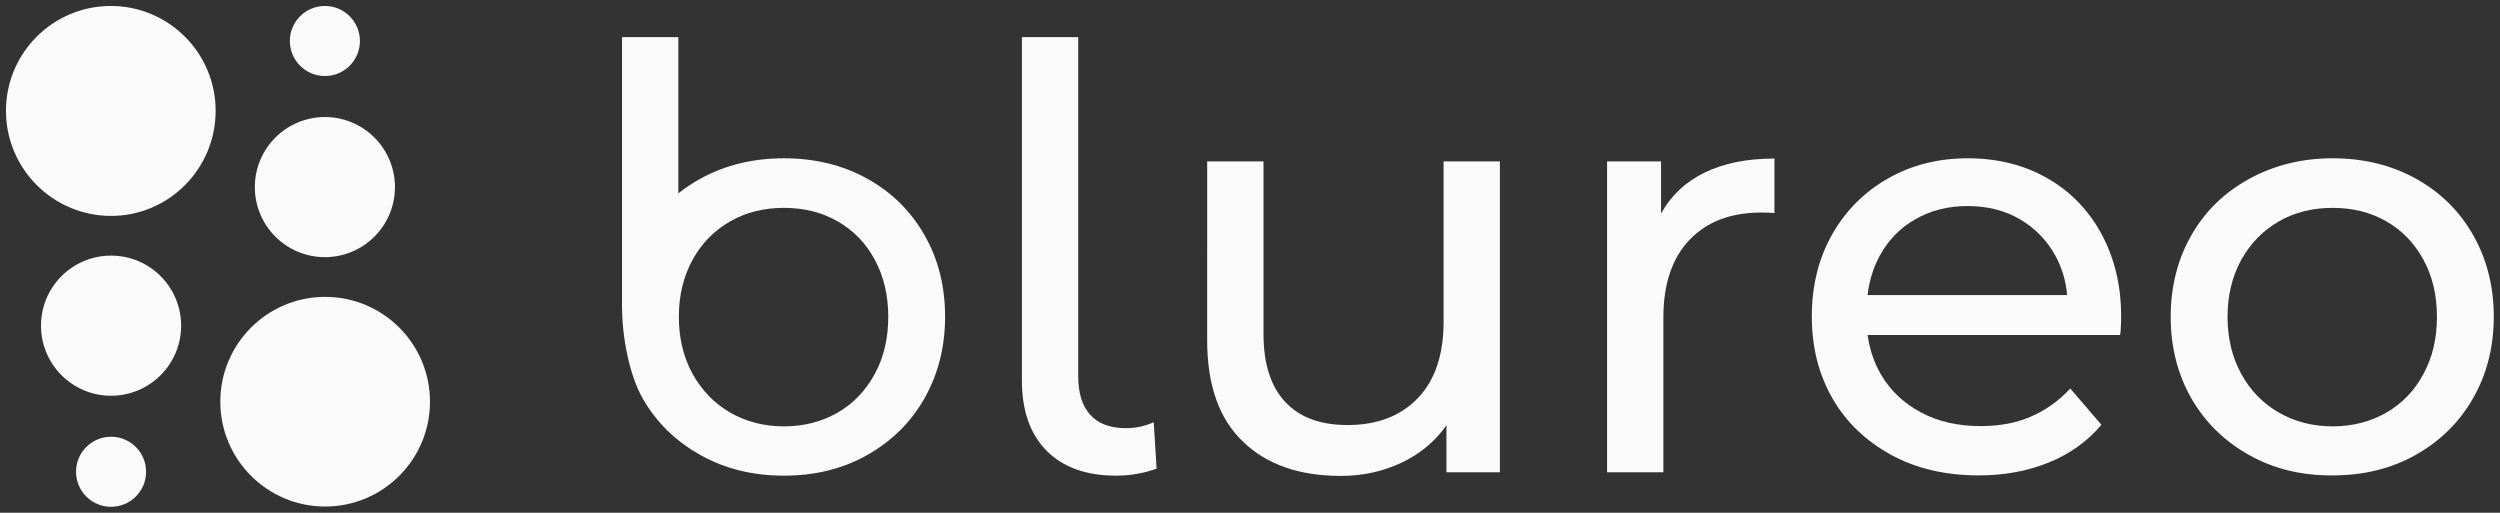
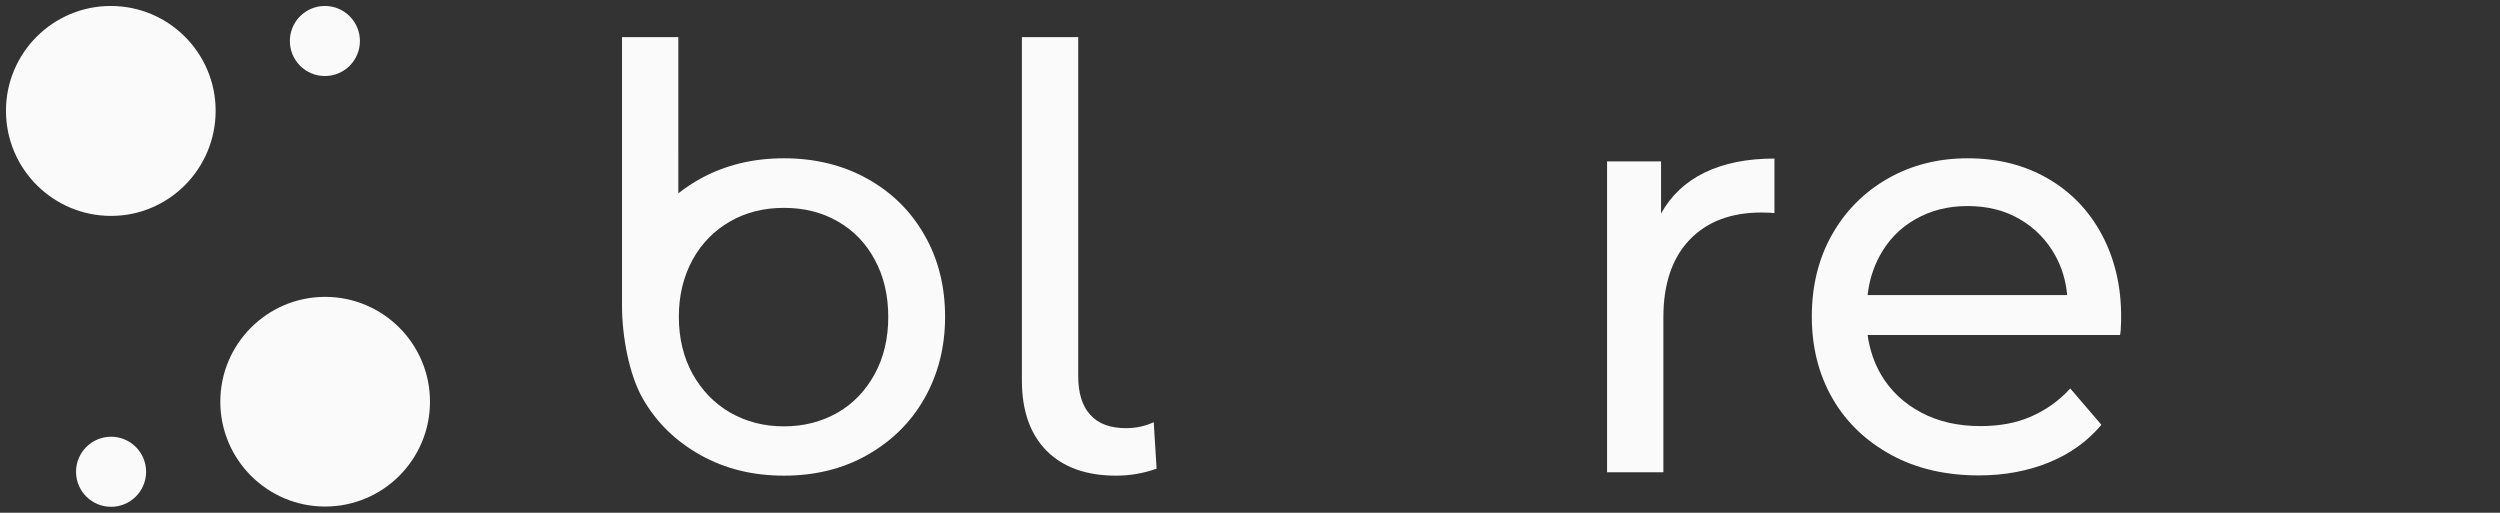
<svg xmlns="http://www.w3.org/2000/svg" version="1.1" id="Layer_1" x="0px" y="0px" viewBox="0 0 963.4 197.6" style="enable-background:new 0 0 963.4 197.6;" xml:space="preserve">
  <rect x="0" y="0" width="963.4" height="197.6" fill="#333333" stroke="none" />
  <style type="text/css"> .st0{fill:#FAFAFA;} .st1{fill:#6E70AB;} </style>
  <g>
    <g>
      <g>
        <path class="st0" d="M403.3,173.7c-6.3-6.4-9.5-15.4-9.5-27V14.3h21.7v130.6c0,6.5,1.5,11.5,4.6,14.9c3.1,3.5,7.7,5.2,13.9,5.2 c3.8,0,7.3-0.8,10.6-2.3l1.1,17.9c-5,1.8-10.2,2.7-15.6,2.7C418.6,183.3,409.7,180.1,403.3,173.7z" />
-         <path class="st0" d="M578,62.2v119.8h-20.6v-18.1c-4.4,6.2-10.1,11-17.3,14.4c-7.2,3.4-15,5.1-23.4,5.1c-16,0-28.6-4.4-37.7-13.2 c-9.2-8.8-13.8-21.8-13.8-39V62.2h21.7v66.4c0,11.6,2.8,20.4,8.4,26.3c5.6,6,13.6,8.9,24,8.9c11.4,0,20.5-3.5,27.1-10.4 c6.6-6.9,9.9-16.7,9.9-29.4V62.2H578z" />
        <path class="st0" d="M656.9,66.5c7.4-3.6,16.3-5.4,26.9-5.4v21c-1.2-0.1-2.9-0.2-5-0.2c-11.8,0-21,3.5-27.7,10.5 c-6.7,7-10.1,17-10.1,29.9v59.7h-21.7V62.2h20.8v20.1C643.9,75.4,649.5,70.1,656.9,66.5z" />
-         <path class="st0" d="M866.8,175.4c-9.5-5.3-16.9-12.5-22.3-21.8c-5.3-9.3-8-19.8-8-31.5s2.7-22.3,8-31.5 c5.3-9.3,12.8-16.5,22.3-21.7S887,61,898.9,61c11.9,0,22.6,2.6,32,7.8c9.4,5.2,16.8,12.4,22.1,21.7c5.3,9.3,8,19.8,8,31.5 s-2.7,22.3-8,31.5c-5.3,9.3-12.7,16.5-22.1,21.8c-9.4,5.3-20.1,7.9-32,7.9C887,183.3,876.3,180.7,866.8,175.4z M919.6,159 c6.1-3.5,10.9-8.5,14.3-14.9c3.5-6.4,5.2-13.7,5.2-22c0-8.3-1.7-15.6-5.2-22c-3.5-6.4-8.2-11.3-14.3-14.8 c-6.1-3.5-13-5.2-20.7-5.2c-7.7,0-14.6,1.7-20.7,5.2c-6.1,3.5-10.9,8.4-14.5,14.8c-3.5,6.4-5.3,13.8-5.3,22 c0,8.3,1.8,15.6,5.3,22c3.5,6.4,8.4,11.4,14.5,14.9c6.1,3.5,13,5.3,20.7,5.3C906.6,164.3,913.5,162.5,919.6,159z" />
        <path class="st0" d="M356.2,90.5c-5.3-9.3-12.7-16.5-22.1-21.7c-9.4-5.2-20.1-7.8-32-7.8c-11.9,0-22.6,2.6-32.1,7.8 c-3.1,1.7-5.9,3.6-8.6,5.7V14.3h-21.7v103.5c0,11.8,2.7,26.5,8,35.8c5.3,9.3,12.8,16.5,22.3,21.8c9.5,5.3,20.2,7.9,32.1,7.9 c11.9,0,22.6-2.6,32-7.9c9.4-5.3,16.8-12.5,22.1-21.8c5.3-9.3,8-19.8,8-31.5S361.6,99.8,356.2,90.5z M337.1,144.1 c-3.5,6.4-8.2,11.4-14.3,14.9c-6.1,3.5-13,5.3-20.7,5.3c-7.7,0-14.6-1.8-20.7-5.3c-6.1-3.5-10.9-8.5-14.5-14.9 c-3.5-6.4-5.3-13.7-5.3-22c0-8.3,1.8-15.6,5.3-22c3.5-6.4,8.4-11.3,14.5-14.8c6.1-3.5,13-5.2,20.7-5.2c7.7,0,14.6,1.7,20.7,5.2 c6.1,3.5,10.9,8.4,14.3,14.8c3.5,6.4,5.2,13.8,5.2,22C342.3,130.3,340.6,137.7,337.1,144.1z" />
        <g>
          <path class="st0" d="M809.9,90.3c-5-9.3-12-16.5-20.9-21.6c-8.9-5.1-19.1-7.7-30.7-7.7c-11.4,0-21.7,2.6-30.8,7.8 c-9.1,5.2-16.3,12.4-21.5,21.6c-5.2,9.2-7.8,19.7-7.8,31.6s2.7,22.4,8,31.6c5.3,9.2,12.9,16.4,22.6,21.7 c9.7,5.3,21,7.9,33.8,7.9c9.9,0,18.9-1.7,27-5c8.1-3.3,14.8-8.1,20.2-14.5l-12-14c-4.4,4.8-9.5,8.4-15.3,10.9 s-12.2,3.6-19.3,3.6c-8.6,0-16.2-1.7-22.8-5.2c-6.6-3.5-11.8-8.3-15.5-14.6c-2.7-4.6-4.4-9.7-5.2-15.3H817 c0.2-1.1,0.3-2.2,0.3-3.4c0.1-1.2,0.1-2.3,0.1-3.2C817.5,110.4,814.9,99.6,809.9,90.3z M719.7,113.7c0.6-5.5,2.2-10.5,4.6-15 c3.3-6.1,7.9-10.9,13.8-14.2c5.9-3.4,12.6-5.1,20.1-5.1c7.7,0,14.4,1.7,20.2,5.1c5.8,3.4,10.4,8.1,13.7,14.1 c2.5,4.6,4,9.6,4.5,15.1H719.7z" />
        </g>
      </g>
      <g>
        <g>
          <path class="st0" d="M165.7,154.8c0,22.3-18.1,40.4-40.4,40.4s-40.4-18.1-40.4-40.4s18.1-40.4,40.4-40.4 S165.7,132.5,165.7,154.8z" />
-           <path class="st0" d="M152.2,72.1c0,14.9-12.1,27-27,27s-27-12.1-27-27s12.1-27,27-27S152.2,57.2,152.2,72.1z" />
          <circle class="st0" cx="125.2" cy="15.8" r="13.5" />
        </g>
        <g>
          <path class="st0" d="M2.3,42.7c0-22.3,18.1-40.4,40.4-40.4s40.4,18.1,40.4,40.4S65.1,83.2,42.8,83.2S2.3,65.1,2.3,42.7z" />
-           <circle class="st0" cx="42.8" cy="125.5" r="27" />
          <circle class="st0" cx="42.8" cy="181.8" r="13.5" />
        </g>
      </g>
    </g>
  </g>
  <g>
    <g>
      <g>
        <path d="M180.3,461c-6.2-6.3-9.3-15.1-9.3-26.5V304.7h21.3v128.1c0,6.4,1.5,11.2,4.5,14.6c3,3.4,7.6,5.1,13.6,5.1 c3.7,0,7.2-0.7,10.4-2.2l1.1,17.5c-4.9,1.8-10,2.7-15.3,2.7C195.2,470.4,186.5,467.3,180.3,461z" />
        <path d="M351.5,351.7v117.4h-20.2v-17.7c-4.3,6.1-9.9,10.7-16.9,14.1c-7,3.3-14.7,5-22.9,5c-15.7,0-28-4.3-37-13 c-9-8.6-13.5-21.4-13.5-38.2v-67.6h21.3v65.1c0,11.4,2.7,20,8.2,25.8c5.5,5.8,13.3,8.8,23.5,8.8c11.2,0,20.1-3.4,26.6-10.2 c6.5-6.8,9.7-16.4,9.7-28.8v-60.7H351.5z" />
        <path d="M428.8,355.9c7.2-3.5,16-5.3,26.4-5.3v20.6c-1.2-0.1-2.8-0.2-4.9-0.2c-11.5,0-20.6,3.4-27.1,10.3 c-6.6,6.9-9.9,16.7-9.9,29.4v58.5h-21.3V351.7h20.4v19.7C416.1,364.6,421.6,359.4,428.8,355.9z" />
        <path d="M634.7,462.7c-9.3-5.2-16.6-12.3-21.8-21.4c-5.2-9.1-7.9-19.4-7.9-30.9c0-11.5,2.6-21.8,7.9-30.9 c5.2-9.1,12.5-16.2,21.8-21.3c9.3-5.1,19.8-7.6,31.5-7.6c11.7,0,22.1,2.5,31.3,7.6c9.2,5.1,16.5,12.2,21.7,21.3 c5.2,9.1,7.9,19.4,7.9,30.9c0,11.5-2.6,21.8-7.9,30.9c-5.2,9.1-12.5,16.2-21.7,21.4c-9.2,5.2-19.7,7.8-31.3,7.8 C654.4,470.4,644,467.8,634.7,462.7z M686.4,446.6c6-3.5,10.7-8.3,14.1-14.6c3.4-6.3,5.1-13.5,5.1-21.6c0-8.1-1.7-15.3-5.1-21.6 c-3.4-6.3-8.1-11.1-14.1-14.5c-6-3.4-12.7-5.1-20.3-5.1c-7.5,0-14.3,1.7-20.3,5.1c-6,3.4-10.7,8.2-14.2,14.5 c-3.5,6.3-5.2,13.5-5.2,21.6c0,8.1,1.7,15.3,5.2,21.6c3.5,6.3,8.2,11.2,14.2,14.6c6,3.5,12.7,5.2,20.3,5.2 C673.6,451.8,680.4,450.1,686.4,446.6z" />
        <path d="M134.1,379.5c-5.2-9.1-12.5-16.2-21.7-21.3c-9.2-5.1-19.7-7.6-31.3-7.6c-11.7,0-22.2,2.5-31.5,7.6 c-3,1.7-5.8,3.6-8.4,5.6v-59.1H19.9v101.5c0,11.5,2.6,26,7.9,35.1c5.2,9.1,12.5,16.2,21.8,21.4c9.3,5.2,19.8,7.8,31.5,7.8 c11.7,0,22.1-2.6,31.3-7.8c9.2-5.2,16.5-12.3,21.7-21.4c5.2-9.1,7.9-19.4,7.9-30.9C141.9,398.9,139.3,388.6,134.1,379.5z M115.3,432c-3.4,6.3-8.1,11.2-14.1,14.6c-6,3.5-12.7,5.2-20.3,5.2c-7.5,0-14.3-1.7-20.3-5.2c-6-3.5-10.7-8.3-14.2-14.6 c-3.5-6.3-5.2-13.5-5.2-21.6c0-8.1,1.7-15.3,5.2-21.6c3.5-6.3,8.2-11.1,14.2-14.5c6-3.4,12.7-5.1,20.3-5.1 c7.5,0,14.3,1.7,20.3,5.1c6,3.4,10.7,8.2,14.1,14.5c3.4,6.3,5.1,13.5,5.1,21.6C120.4,418.5,118.7,425.7,115.3,432z" />
        <g>
          <path d="M578.8,379.3c-4.9-9.1-11.8-16.1-20.5-21.2c-8.7-5-18.8-7.5-30.1-7.5c-11.2,0-21.3,2.5-30.2,7.6 c-8.9,5.1-16,12.1-21.1,21.2c-5.1,9-7.6,19.4-7.6,31c0,11.7,2.6,22,7.9,31c5.2,9,12.6,16.1,22.2,21.3c9.5,5.2,20.6,7.8,33.1,7.8 c9.8,0,18.6-1.6,26.5-4.9c7.9-3.2,14.5-8,19.8-14.2L567,437.6c-4.3,4.7-9.3,8.3-15,10.6c-5.7,2.4-12,3.5-18.9,3.5 c-8.4,0-15.9-1.7-22.4-5.1c-6.5-3.4-11.6-8.2-15.2-14.3c-2.7-4.5-4.4-9.5-5-15h95.3c0.2-1,0.3-2.1,0.3-3.3 c0.1-1.2,0.1-2.2,0.1-3.1C586.2,398.9,583.8,388.3,578.8,379.3z M490.4,402.2c0.6-5.4,2.1-10.3,4.5-14.7c3.2-6,7.8-10.6,13.5-14 c5.8-3.3,12.3-5,19.7-5c7.5,0,14.1,1.7,19.8,5c5.7,3.3,10.2,7.9,13.4,13.8c2.5,4.5,3.9,9.4,4.5,14.8H490.4z" />
        </g>
      </g>
      <g>
        <g>
          <path class="st1" d="M-52.7,442.5c0,21.9-17.7,39.6-39.6,39.6s-39.6-17.7-39.6-39.6c0-21.9,17.7-39.6,39.6-39.6 S-52.7,420.6-52.7,442.5z" />
          <path class="st1" d="M-65.9,361.4c0,14.6-11.8,26.4-26.4,26.4s-26.4-11.8-26.4-26.4s11.8-26.4,26.4-26.4S-65.9,346.8-65.9,361.4 z" />
          <circle class="st1" cx="-92.4" cy="306.2" r="13.2" />
        </g>
        <g>
          <path class="st1" d="M-212.9,332.6c0-21.9,17.7-39.6,39.6-39.6s39.6,17.7,39.6,39.6c0,21.9-17.7,39.6-39.6,39.6 S-212.9,354.5-212.9,332.6z" />
          <circle class="st1" cx="-173.2" cy="413.8" r="26.4" />
-           <circle class="st1" cx="-173.2" cy="468.9" r="13.2" />
        </g>
      </g>
    </g>
  </g>
</svg>